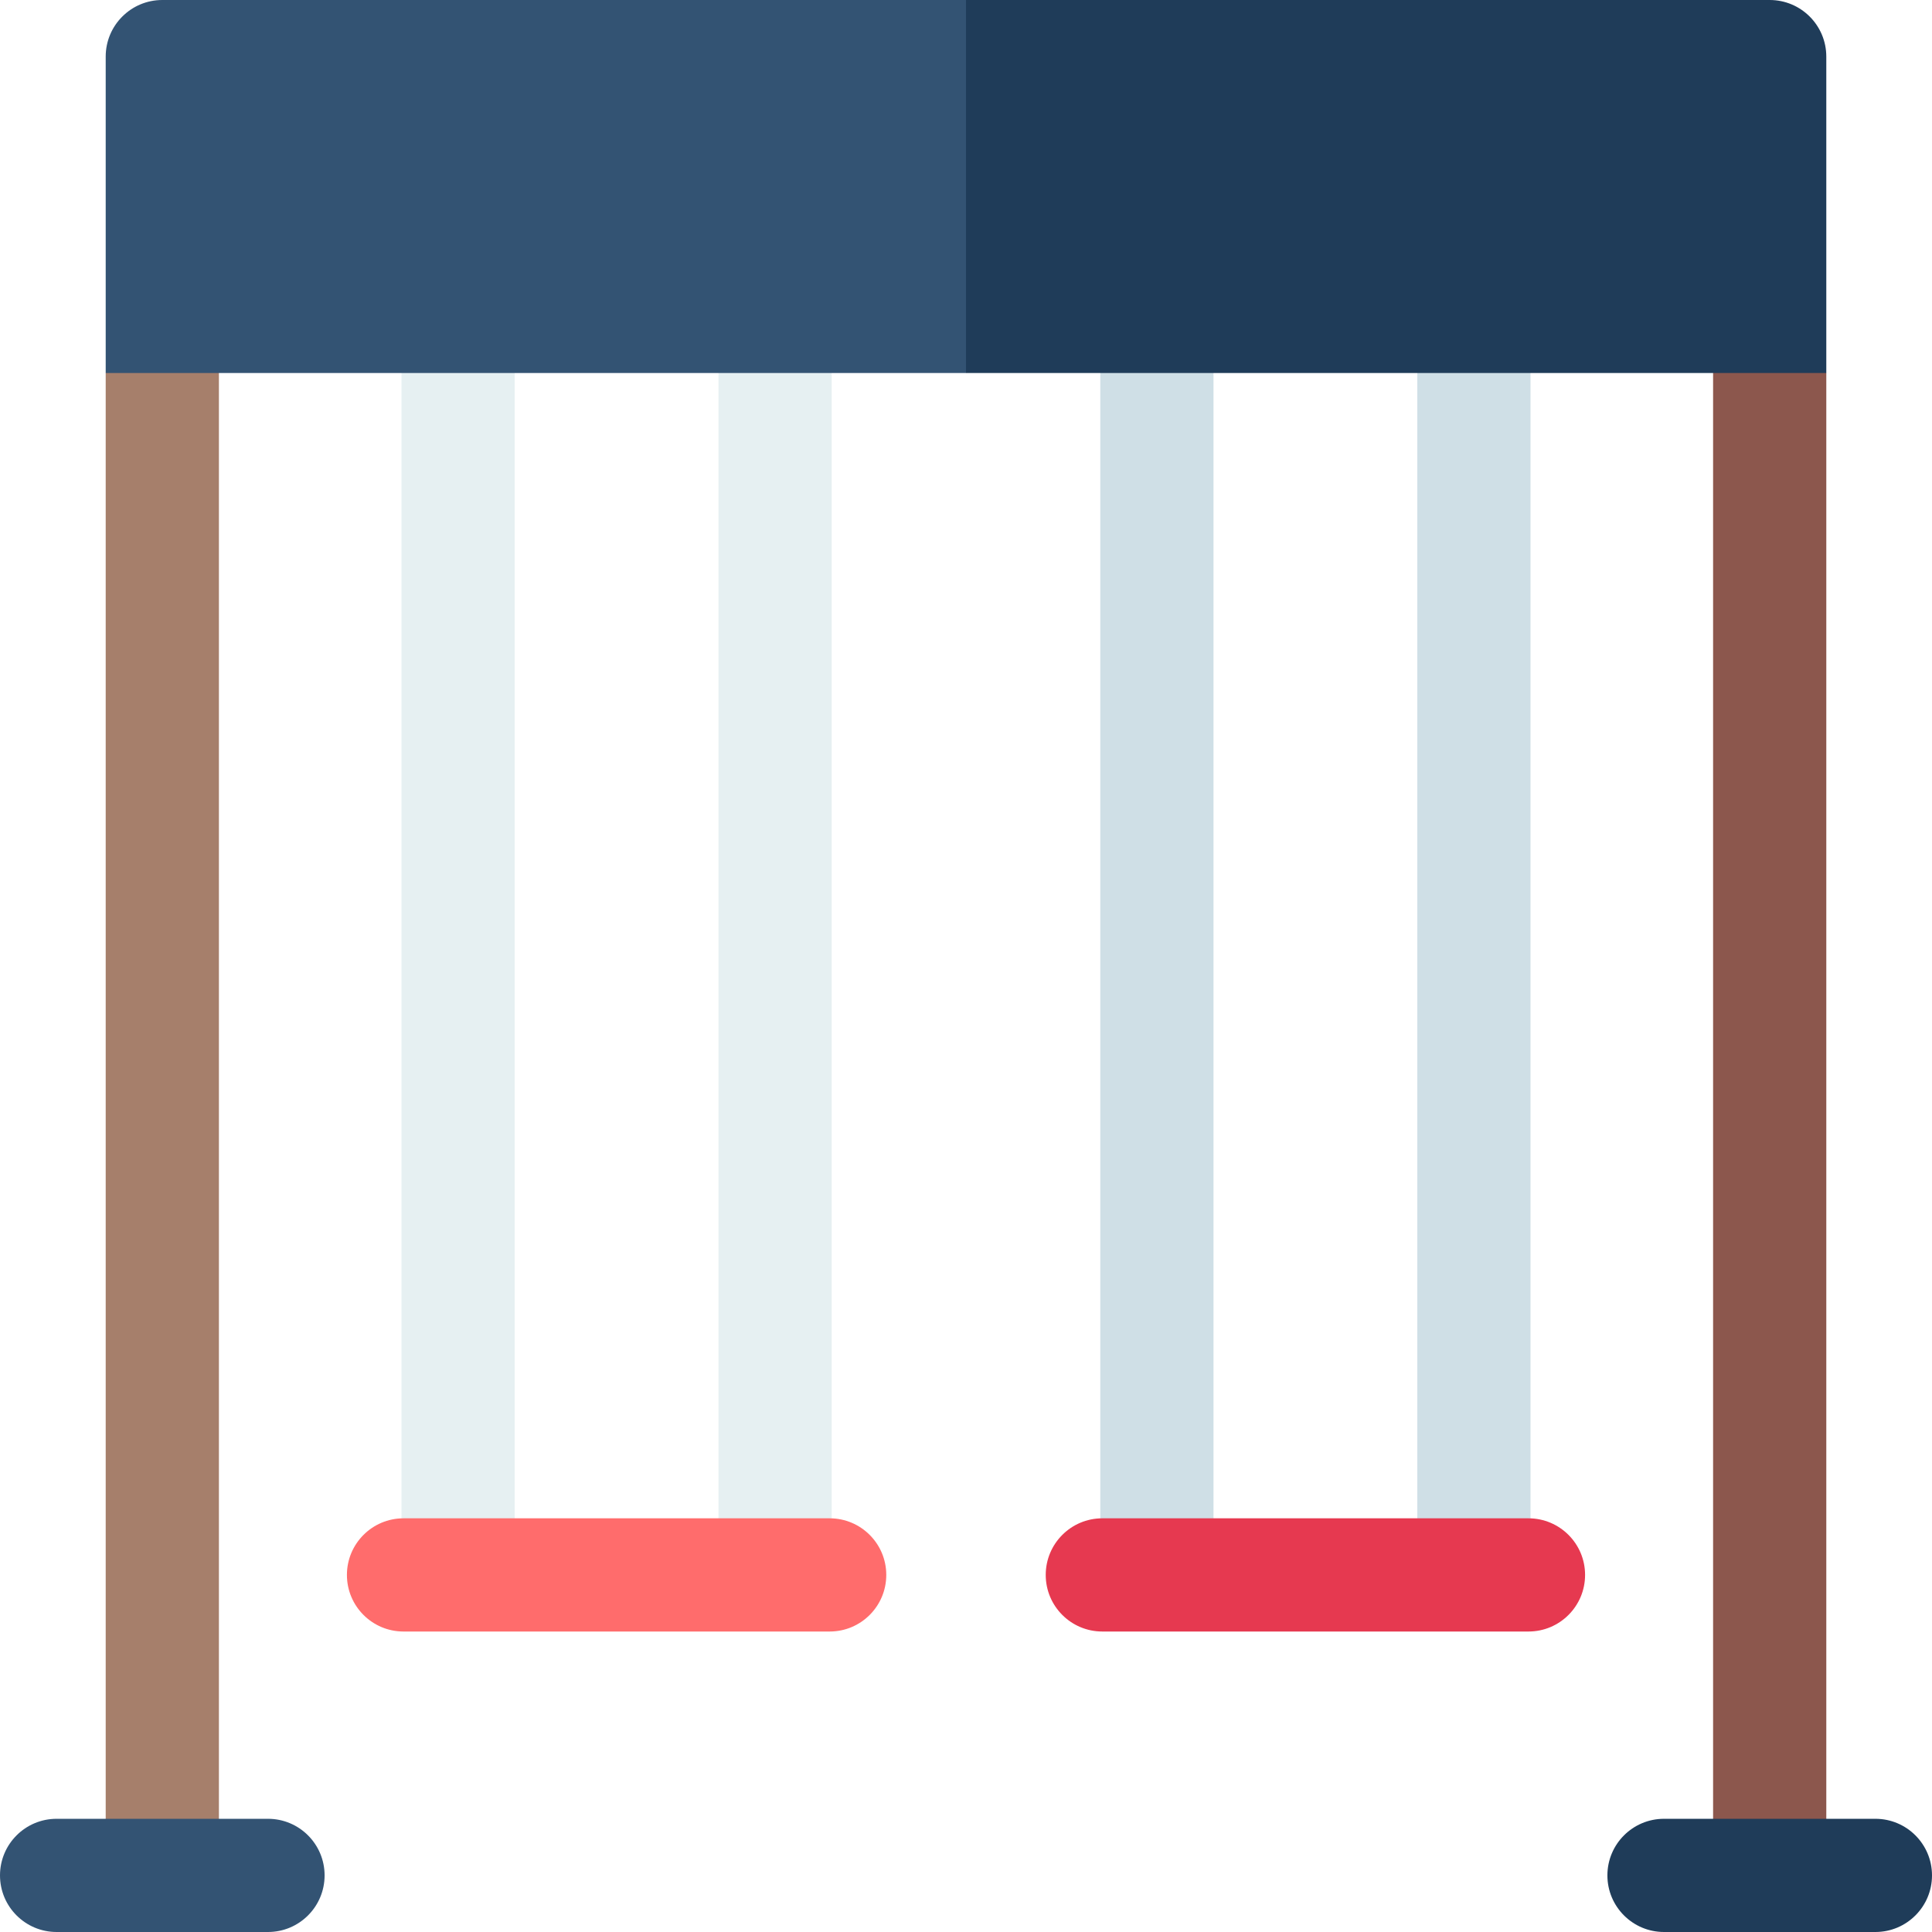
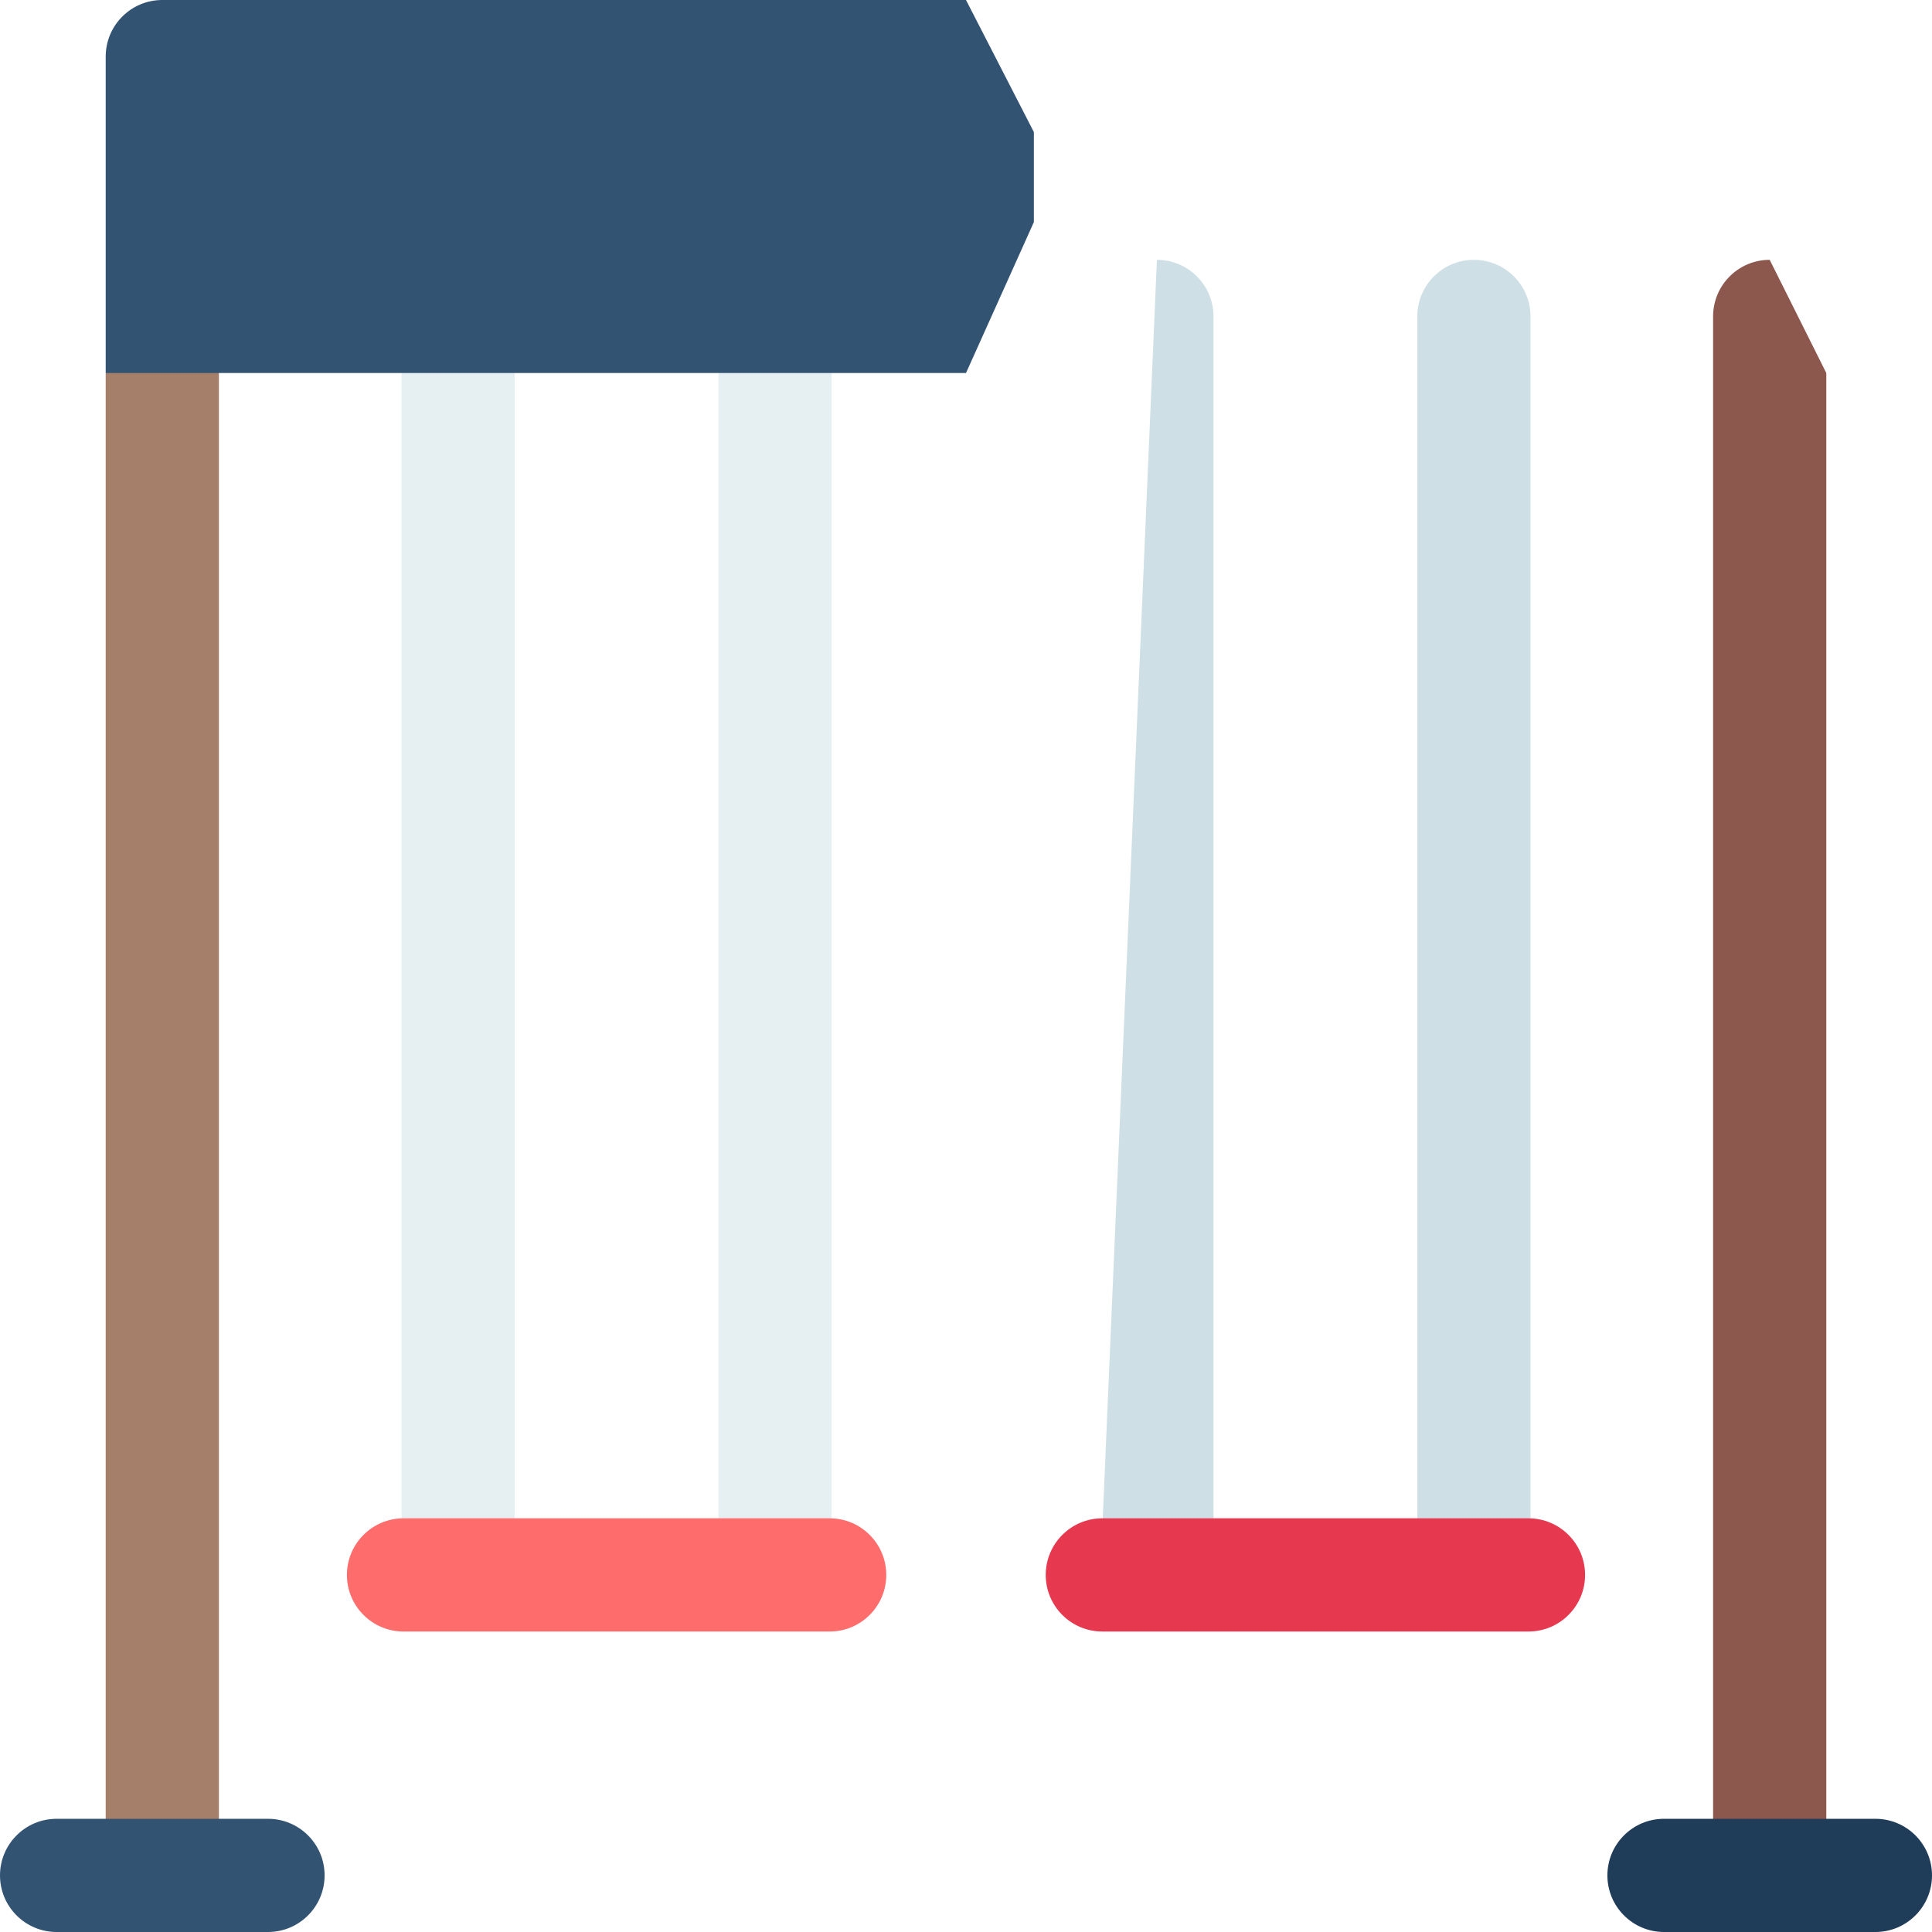
<svg xmlns="http://www.w3.org/2000/svg" width="512px" height="512px" viewBox="0 0 512 512" version="1.1">
  <title>columpios</title>
  <g id="columpios" stroke="none" stroke-width="1" fill="none" fill-rule="evenodd">
    <g fill-rule="nonzero" id="Path">
      <path d="M468.988,68.857 C460.704,68.857 453.988,75.573 453.988,83.857 L453.988,497 C453.988,505.284 483.988,505.284 483.988,497 L483.988,98.857 L468.988,68.857 Z" fill="#8C574D" />
      <path d="M497,482 L440.978,482 C432.694,482 425.978,488.716 425.978,497 C425.978,505.284 432.694,512 440.978,512 L497,512 C505.284,512 512,505.284 512,497 C512,488.716 505.284,482 497,482 Z" fill="#1F3C59" />
      <path d="M43.012,68.857 L28.012,98.857 L28.012,497 C28.012,505.284 58.012,505.284 58.012,497 L58.012,83.857 C58.012,75.573 51.296,68.857 43.012,68.857 Z" fill="#A67F6B" />
      <path d="M71.022,482 L15,482 C6.716,482 7.10542736e-15,488.716 7.10542736e-15,497 C7.10542736e-15,505.284 6.716,512 15,512 L71.022,512 C79.306,512 86.022,505.284 86.022,497 C86.022,488.716 79.307,482 71.022,482 Z" fill="#335373" />
      <path d="M390.6,68.857 C382.316,68.857 375.6,75.573 375.6,83.857 L375.6,417.37 C375.6,425.654 405.6,425.654 405.6,417.37 L405.6,83.857 C405.6,75.573 398.884,68.857 390.6,68.857 Z" fill="#CFDFE6" />
-       <path d="M306.592,68.857 C298.308,68.857 291.592,75.573 291.592,83.857 L291.592,417.37 C291.592,425.654 321.592,425.654 321.592,417.37 L321.592,83.857 C321.592,75.573 314.876,68.857 306.592,68.857 Z" fill="#CFDFE6" />
+       <path d="M306.592,68.857 L291.592,417.37 C291.592,425.654 321.592,425.654 321.592,417.37 L321.592,83.857 C321.592,75.573 314.876,68.857 306.592,68.857 Z" fill="#CFDFE6" />
      <path d="M205.408,68.857 C197.124,68.857 190.408,75.573 190.408,83.857 L190.408,417.37 C190.408,425.654 220.408,425.654 220.408,417.37 L220.408,83.857 C220.408,75.573 213.692,68.857 205.408,68.857 Z" fill="#E6F0F2" />
      <path d="M121.4,68.857 C113.116,68.857 106.4,75.573 106.4,83.857 L106.4,417.37 C106.4,425.654 136.4,425.654 136.4,417.37 L136.4,83.857 C136.4,75.573 129.685,68.857 121.4,68.857 Z" fill="#E6F0F2" />
      <path d="M256,0 L43.012,0 C34.728,0 28.012,6.716 28.012,15 L28.012,98.857 L256,98.857 L273.988,58.857 L273.988,35 L256,0 Z" fill="#335373" />
      <path d="M405.062,402.37 L292.129,402.37 C283.845,402.37 277.129,409.086 277.129,417.37 C277.129,425.654 283.845,432.37 292.129,432.37 L405.062,432.37 C413.346,432.37 420.062,425.654 420.062,417.37 C420.062,409.086 413.346,402.37 405.062,402.37 Z" fill="#E63950" />
      <path d="M219.871,402.37 L106.938,402.37 C98.654,402.37 91.938,409.086 91.938,417.37 C91.938,425.654 98.654,432.37 106.938,432.37 L219.871,432.37 C228.155,432.37 234.871,425.654 234.871,417.37 C234.871,409.086 228.155,402.37 219.871,402.37 Z" fill="#FF6C6C" />
-       <path d="M468.988,0 L256,0 L256,98.857 L483.988,98.857 L483.988,15 C483.988,6.716 477.273,0 468.988,0 Z" fill="#1F3C59" />
    </g>
  </g>
</svg>